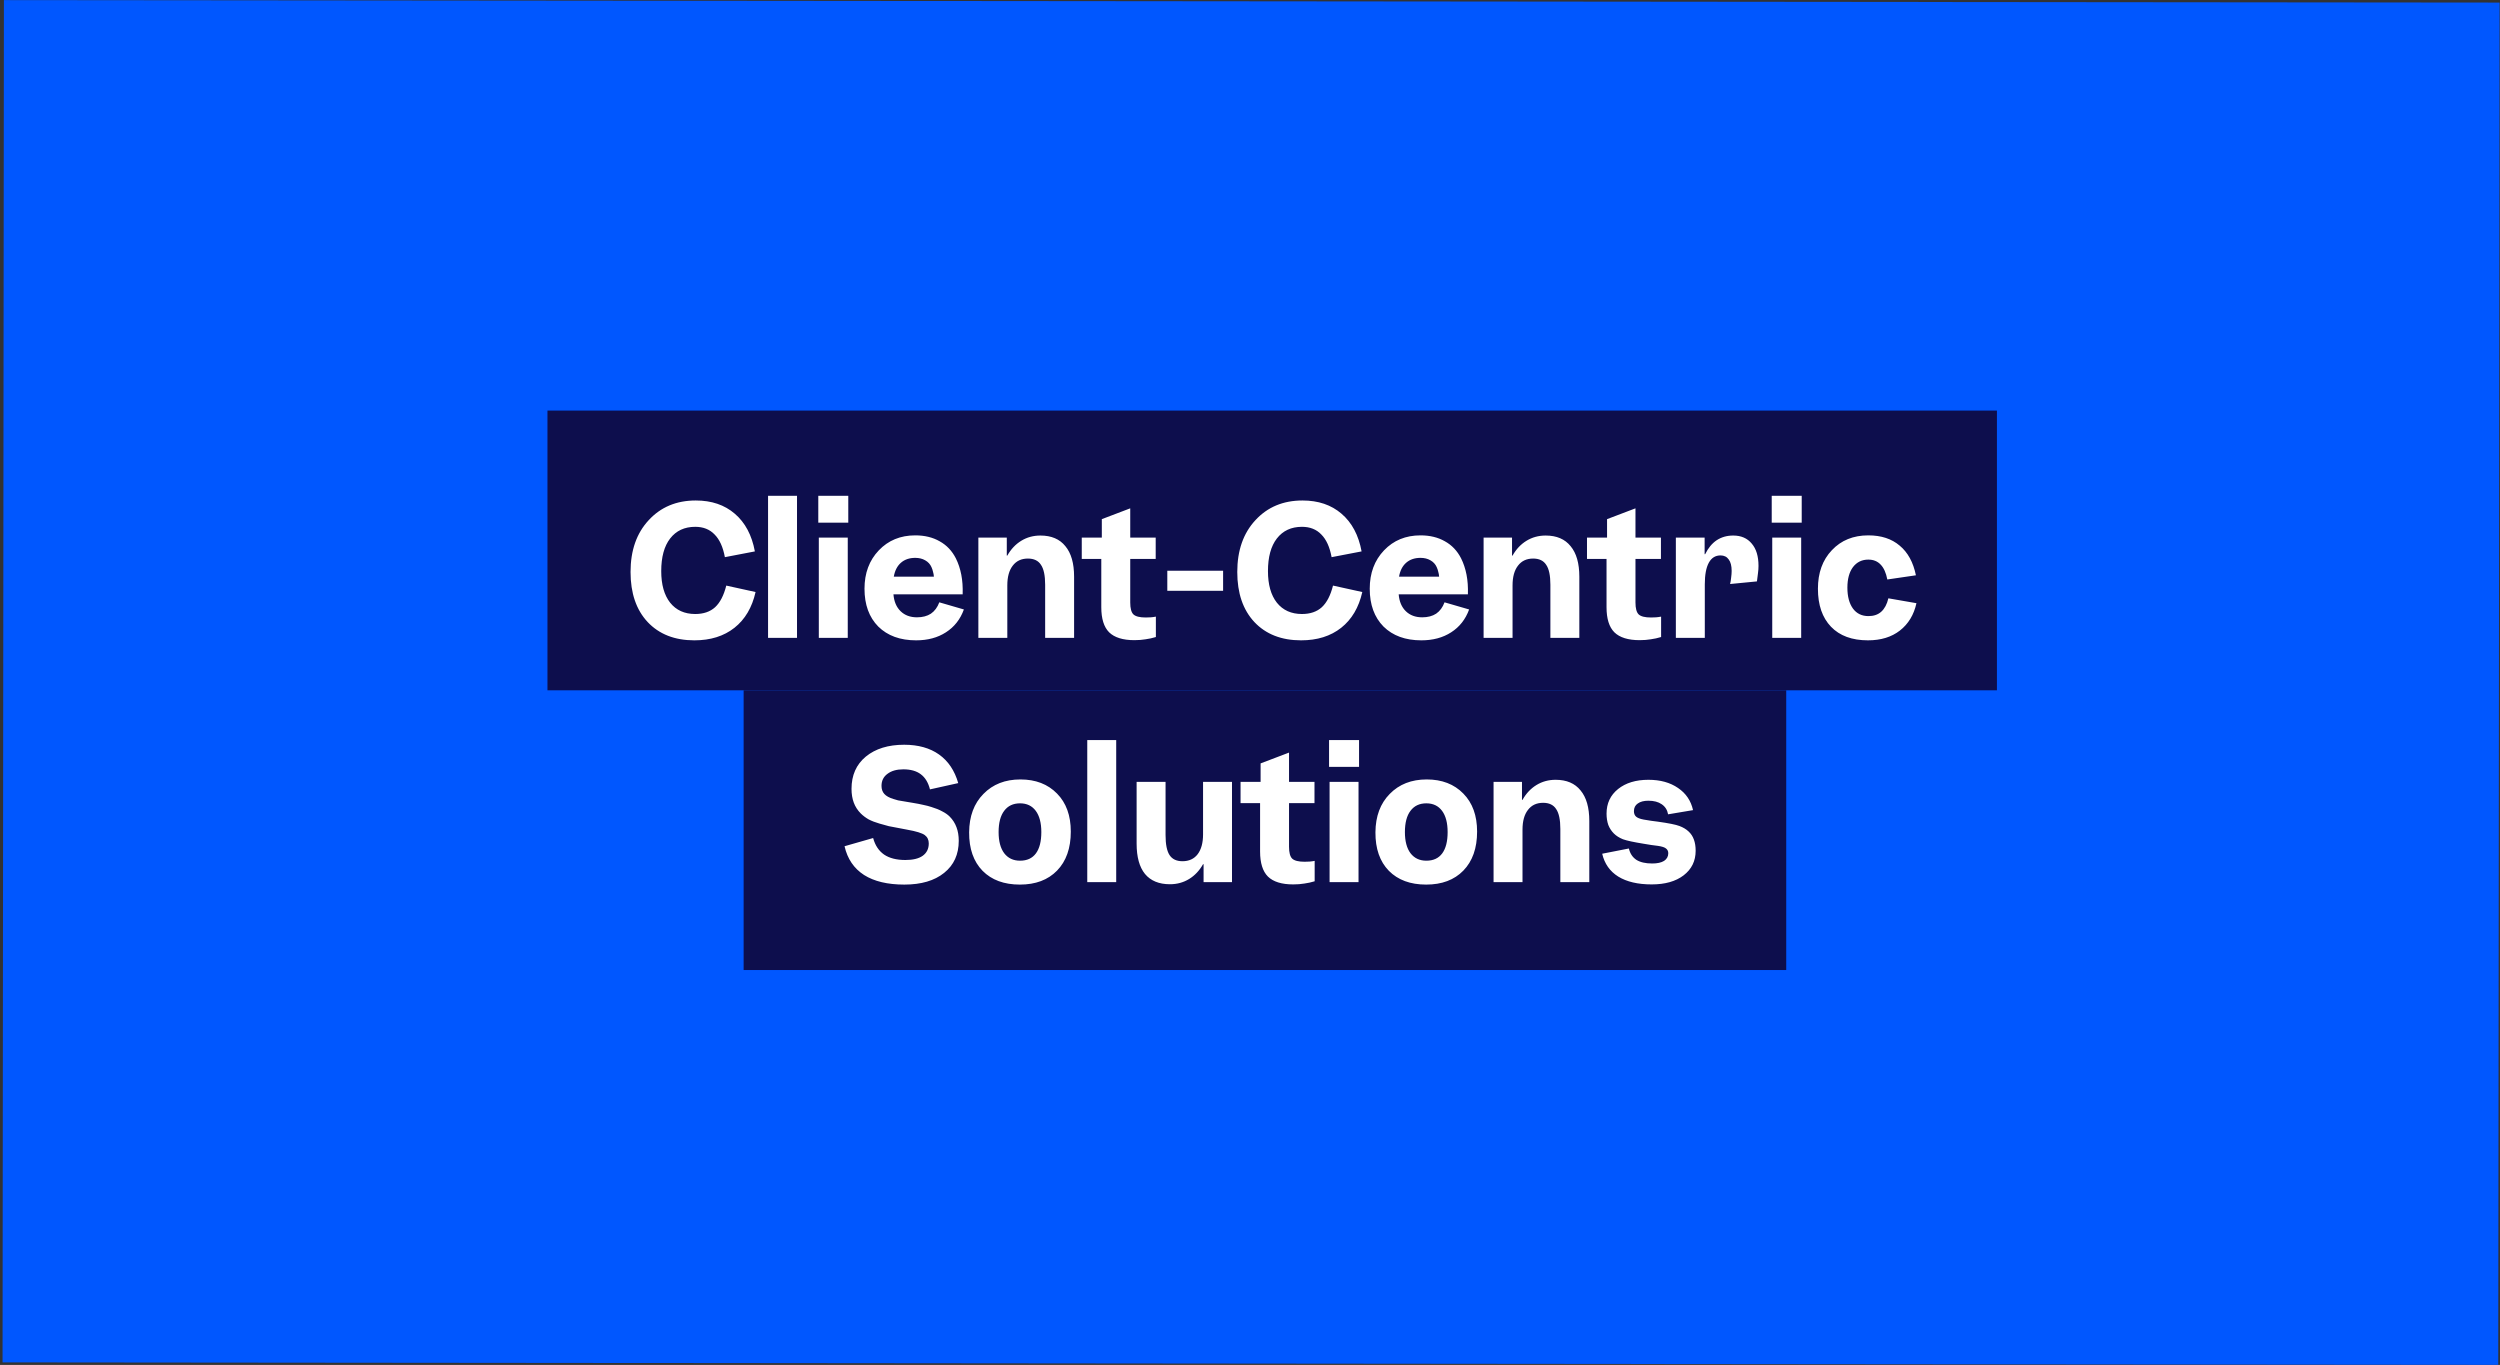
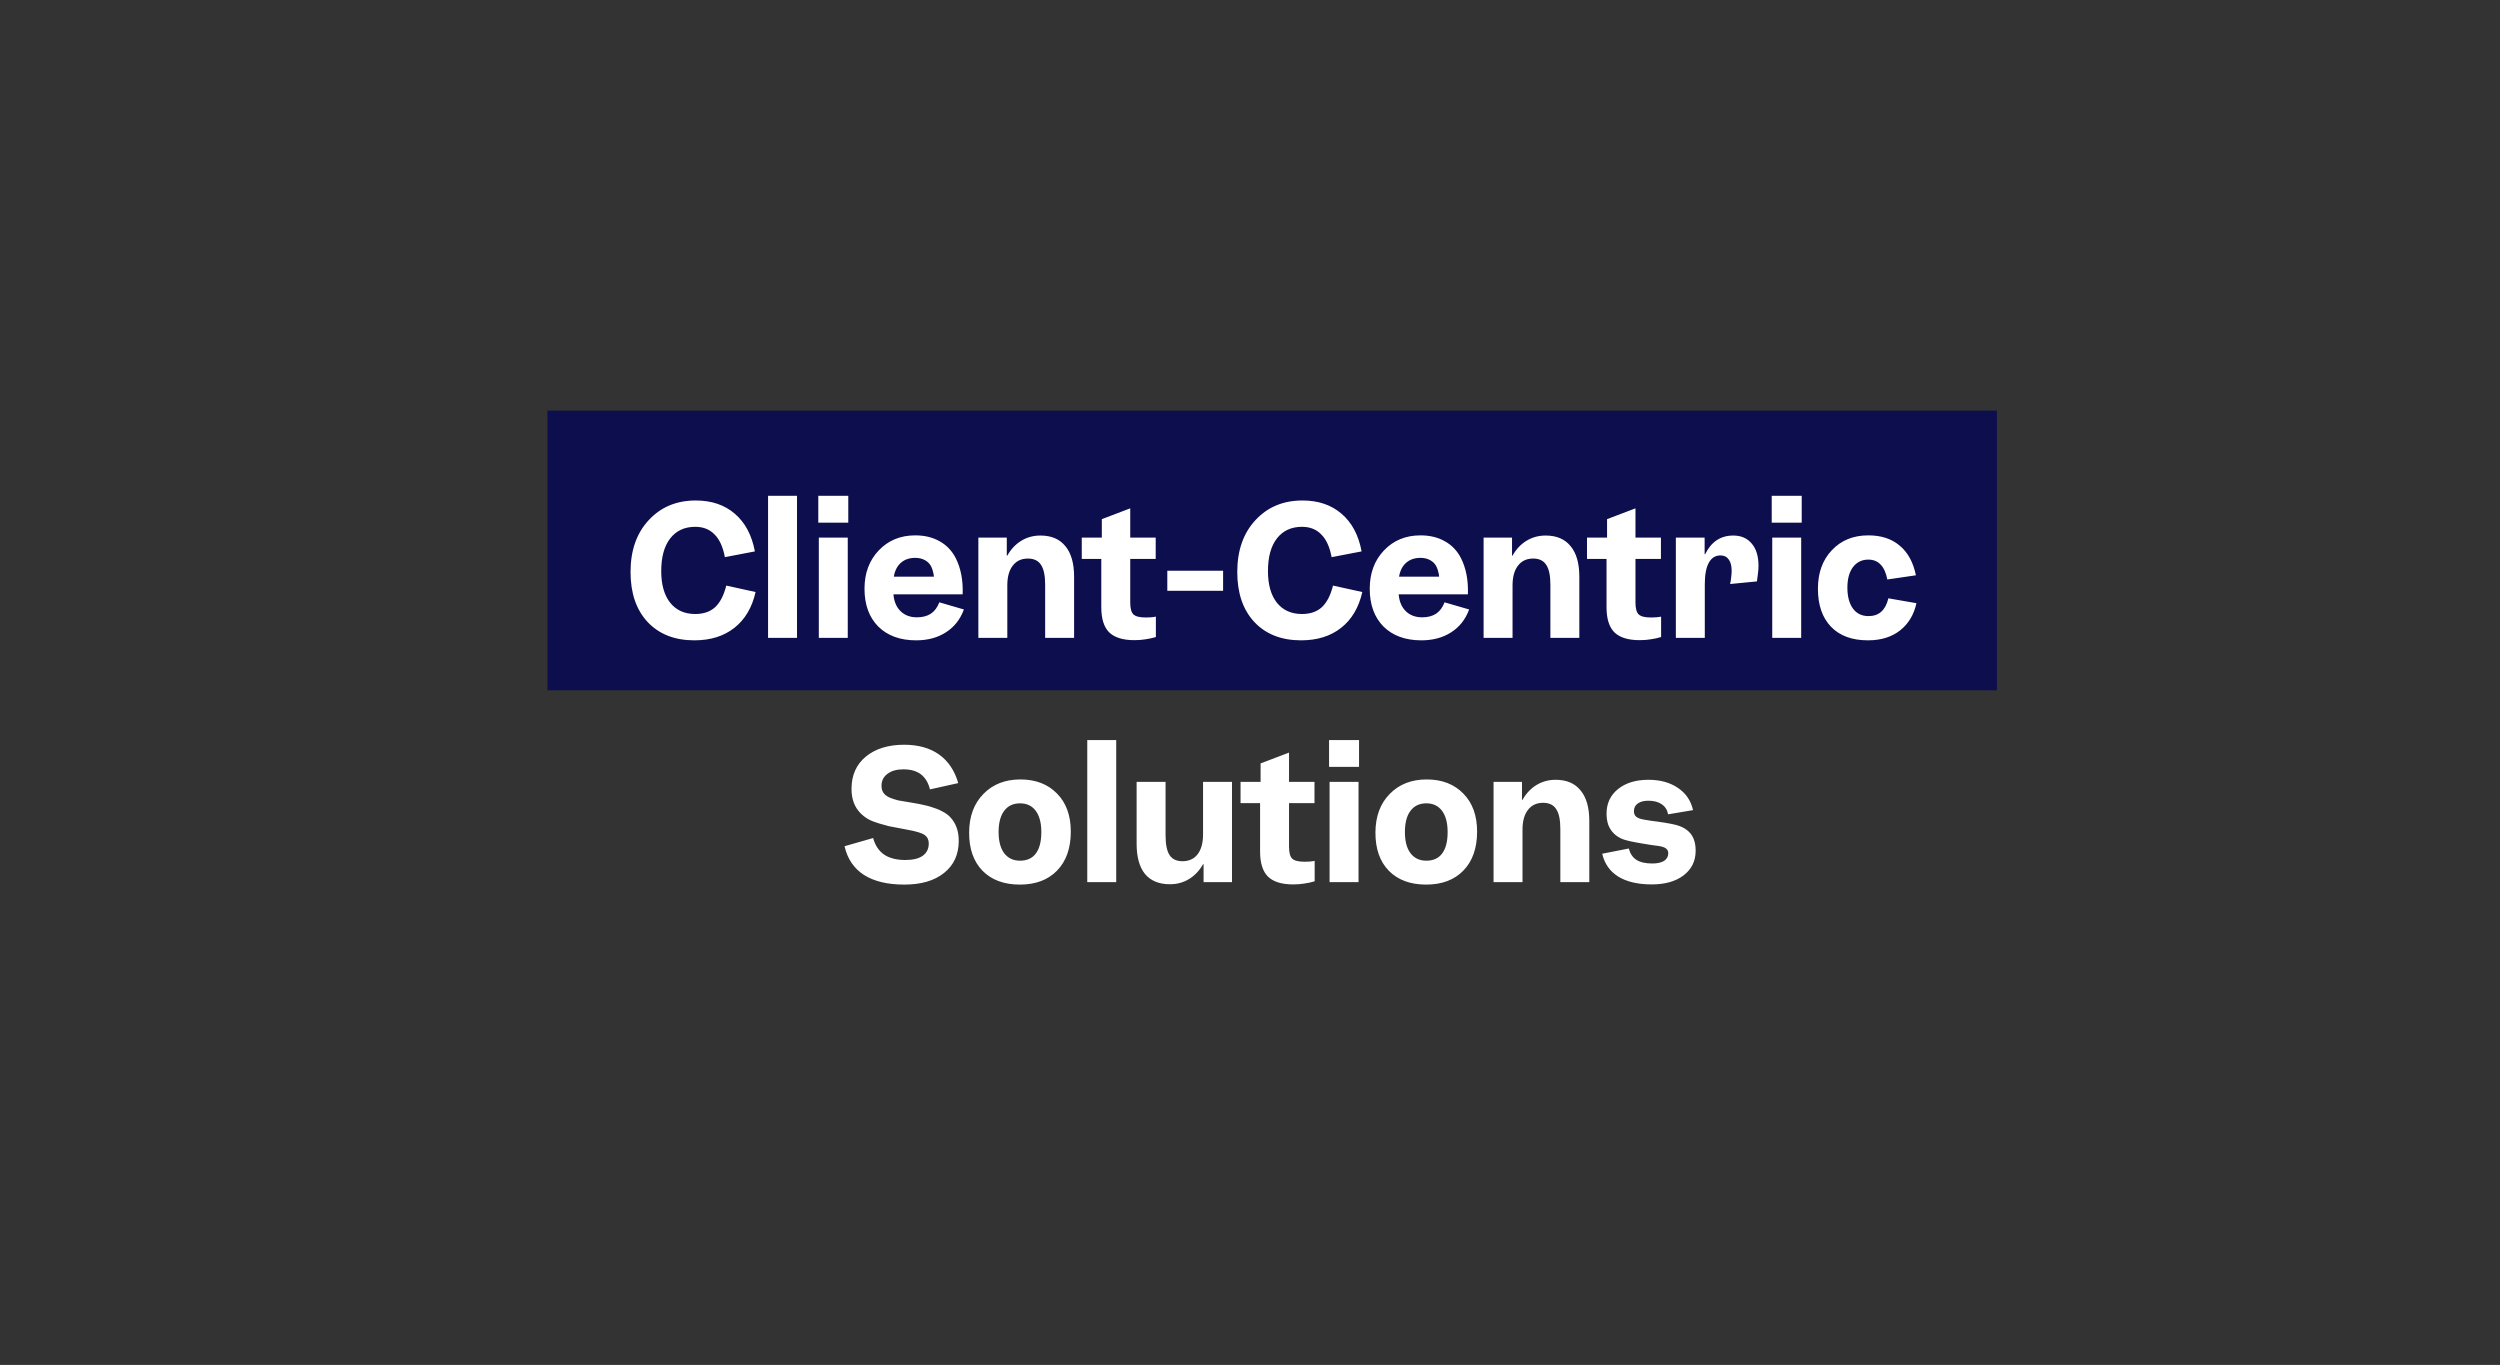
<svg xmlns="http://www.w3.org/2000/svg" width="348" height="190" viewBox="0 0 348 190" fill="none">
  <rect x="0" y="0" width="348" height="190" fill="#333333" stroke="none" />
-   <rect x="347.756" y="189.989" width="347.401" height="189.63" transform="rotate(-179.943 347.756 189.989)" fill="#0057FF" />
  <path d="M76.207 57.153H277.972V96.09H76.207V57.153Z" fill="#0D0E4D" />
-   <path d="M103.513 96.09H248.643V135.028H103.513V96.09Z" fill="#0D0E4D" />
  <path d="M96.656 89.135C93.921 89.135 91.753 88.285 90.151 86.586C88.565 84.887 87.772 82.565 87.772 79.62C87.772 76.626 88.613 74.223 90.296 72.411C91.979 70.582 94.164 69.668 96.85 69.668C99.05 69.668 100.863 70.283 102.287 71.513C103.727 72.743 104.657 74.49 105.078 76.756L100.903 77.557C100.644 76.149 100.167 75.097 99.471 74.401C98.792 73.689 97.894 73.333 96.777 73.333C95.288 73.333 94.123 73.875 93.282 74.96C92.457 76.028 92.044 77.54 92.044 79.499C92.044 81.376 92.457 82.84 93.282 83.892C94.123 84.944 95.288 85.47 96.777 85.47C97.926 85.47 98.848 85.154 99.544 84.523C100.24 83.876 100.758 82.872 101.098 81.513L105.175 82.411C104.69 84.563 103.711 86.222 102.238 87.387C100.766 88.552 98.905 89.135 96.656 89.135ZM106.914 88.795V69.013H110.944V88.795H106.914ZM118.081 72.751H113.906V69.013H118.081V72.751ZM113.979 88.795V74.838H118.008V88.795H113.979ZM127.523 89.135C125.306 89.135 123.55 88.496 122.255 87.217C120.977 85.923 120.338 84.167 120.338 81.95C120.338 79.782 121.001 78.002 122.328 76.61C123.655 75.219 125.346 74.523 127.401 74.523C128.712 74.523 129.845 74.798 130.799 75.348C131.77 75.882 132.523 76.675 133.057 77.727C133.397 78.406 133.647 79.159 133.809 79.984C133.971 80.809 134.036 81.724 134.003 82.727H124.367C124.448 83.73 124.78 84.515 125.362 85.081C125.945 85.648 126.705 85.931 127.644 85.931C128.421 85.931 129.068 85.761 129.586 85.421C130.104 85.065 130.492 84.539 130.751 83.843L134.173 84.838C133.672 86.214 132.838 87.274 131.673 88.018C130.524 88.763 129.141 89.135 127.523 89.135ZM129.659 78.94C129.481 78.536 129.189 78.22 128.785 77.994C128.396 77.767 127.935 77.654 127.401 77.654C126.592 77.654 125.929 77.88 125.411 78.333C124.893 78.787 124.561 79.434 124.416 80.275H129.998C129.982 80.032 129.942 79.806 129.877 79.596C129.828 79.369 129.756 79.151 129.659 78.94ZM136.188 88.795V74.838H140.145V77.338H140.218C140.719 76.448 141.367 75.76 142.16 75.275C142.952 74.79 143.842 74.547 144.829 74.547C146.351 74.547 147.508 75.04 148.3 76.028C149.11 76.998 149.514 78.414 149.514 80.275V88.795H145.485V81.392C145.485 80.113 145.291 79.191 144.902 78.625C144.53 78.042 143.923 77.751 143.082 77.751C142.176 77.751 141.472 78.083 140.97 78.746C140.469 79.393 140.218 80.308 140.218 81.489V88.795H136.188ZM159.489 85.955C159.732 85.955 159.967 85.947 160.193 85.931C160.42 85.915 160.654 85.882 160.897 85.834V88.674C160.428 88.819 159.951 88.924 159.465 88.989C158.996 89.07 158.478 89.111 157.912 89.111C156.31 89.111 155.136 88.746 154.392 88.018C153.664 87.29 153.3 86.125 153.3 84.523V77.799H150.581V74.838H153.373V72.265L157.329 70.76V74.838H160.873V77.799H157.329V83.868C157.329 84.677 157.475 85.227 157.766 85.518C158.073 85.809 158.648 85.955 159.489 85.955ZM170.256 82.241H162.489V79.45H170.256V82.241ZM181.112 89.135C178.377 89.135 176.209 88.285 174.607 86.586C173.021 84.887 172.228 82.565 172.228 79.62C172.228 76.626 173.07 74.223 174.752 72.411C176.435 70.582 178.62 69.668 181.306 69.668C183.507 69.668 185.319 70.283 186.743 71.513C188.183 72.743 189.114 74.49 189.534 76.756L185.36 77.557C185.101 76.149 184.623 75.097 183.927 74.401C183.248 73.689 182.35 73.333 181.233 73.333C179.745 73.333 178.579 73.875 177.738 74.96C176.913 76.028 176.5 77.54 176.5 79.499C176.5 81.376 176.913 82.84 177.738 83.892C178.579 84.944 179.745 85.47 181.233 85.47C182.382 85.47 183.305 85.154 184 84.523C184.696 83.876 185.214 82.872 185.554 81.513L189.632 82.411C189.146 84.563 188.167 86.222 186.695 87.387C185.222 88.552 183.361 89.135 181.112 89.135ZM197.851 89.135C195.635 89.135 193.879 88.496 192.584 87.217C191.306 85.923 190.667 84.167 190.667 81.95C190.667 79.782 191.33 78.002 192.657 76.61C193.984 75.219 195.675 74.523 197.73 74.523C199.041 74.523 200.174 74.798 201.128 75.348C202.099 75.882 202.852 76.675 203.386 77.727C203.725 78.406 203.976 79.159 204.138 79.984C204.3 80.809 204.365 81.724 204.332 82.727H194.696C194.777 83.73 195.109 84.515 195.691 85.081C196.274 85.648 197.034 85.931 197.973 85.931C198.75 85.931 199.397 85.761 199.915 85.421C200.432 85.065 200.821 84.539 201.08 83.843L204.502 84.838C204 86.214 203.167 87.274 202.002 88.018C200.853 88.763 199.47 89.135 197.851 89.135ZM199.987 78.94C199.809 78.536 199.518 78.22 199.114 77.994C198.725 77.767 198.264 77.654 197.73 77.654C196.921 77.654 196.258 77.88 195.74 78.333C195.222 78.787 194.89 79.434 194.745 80.275H200.327C200.311 80.032 200.271 79.806 200.206 79.596C200.157 79.369 200.085 79.151 199.987 78.94ZM206.517 88.795V74.838H210.474V77.338H210.547C211.048 76.448 211.695 75.76 212.488 75.275C213.281 74.79 214.171 74.547 215.158 74.547C216.679 74.547 217.836 75.04 218.629 76.028C219.438 76.998 219.843 78.414 219.843 80.275V88.795H215.814V81.392C215.814 80.113 215.62 79.191 215.231 78.625C214.859 78.042 214.252 77.751 213.411 77.751C212.505 77.751 211.801 78.083 211.299 78.746C210.797 79.393 210.547 80.308 210.547 81.489V88.795H206.517ZM229.818 85.955C230.061 85.955 230.296 85.947 230.522 85.931C230.749 85.915 230.983 85.882 231.226 85.834V88.674C230.757 88.819 230.279 88.924 229.794 88.989C229.325 89.07 228.807 89.111 228.241 89.111C226.639 89.111 225.465 88.746 224.721 88.018C223.993 87.29 223.629 86.125 223.629 84.523V77.799H220.91V74.838H223.702V72.265L227.658 70.76V74.838H231.202V77.799H227.658V83.868C227.658 84.677 227.804 85.227 228.095 85.518C228.402 85.809 228.977 85.955 229.818 85.955ZM241.264 74.547C242.365 74.547 243.222 74.919 243.837 75.663C244.468 76.392 244.784 77.427 244.784 78.77C244.784 79.094 244.76 79.434 244.711 79.79C244.679 80.146 244.63 80.526 244.566 80.931L240.828 81.295C240.892 81.052 240.941 80.761 240.973 80.421C241.022 80.065 241.046 79.749 241.046 79.474C241.046 78.762 240.908 78.228 240.633 77.872C240.374 77.5 239.994 77.314 239.493 77.314C238.781 77.314 238.238 77.654 237.866 78.333C237.494 79.013 237.308 80.016 237.308 81.343V88.795H233.279V74.838H237.284V77.144H237.357C237.777 76.287 238.311 75.639 238.959 75.202C239.622 74.765 240.391 74.547 241.264 74.547ZM250.798 72.751H246.623V69.013H250.798V72.751ZM246.696 88.795V74.838H250.725V88.795H246.696ZM260.07 77.897C259.18 77.897 258.468 78.244 257.934 78.94C257.416 79.636 257.157 80.591 257.157 81.804C257.157 83.034 257.416 84.005 257.934 84.717C258.451 85.413 259.172 85.761 260.094 85.761C260.822 85.761 261.413 85.559 261.866 85.154C262.335 84.733 262.667 84.11 262.861 83.285L266.769 83.965C266.413 85.583 265.644 86.853 264.463 87.775C263.298 88.682 261.817 89.135 260.021 89.135C257.804 89.135 256.089 88.504 254.875 87.242C253.662 85.979 253.055 84.216 253.055 81.95C253.055 79.733 253.702 77.945 254.997 76.586C256.291 75.21 257.982 74.523 260.07 74.523C261.866 74.523 263.322 75 264.439 75.955C265.571 76.893 266.324 78.269 266.696 80.081L262.715 80.664C262.537 79.741 262.23 79.053 261.793 78.6C261.356 78.131 260.782 77.897 260.07 77.897ZM132.196 113.668C132.617 114.089 132.933 114.583 133.143 115.149C133.353 115.699 133.458 116.33 133.458 117.042C133.458 118.936 132.779 120.424 131.42 121.508C130.076 122.593 128.232 123.135 125.885 123.135C123.555 123.135 121.686 122.69 120.278 121.8C118.871 120.894 117.964 119.559 117.56 117.795L121.541 116.654C121.816 117.673 122.325 118.442 123.07 118.96C123.814 119.461 124.801 119.712 126.031 119.712C127.083 119.712 127.884 119.518 128.434 119.13C129 118.725 129.284 118.151 129.284 117.406C129.284 116.905 129.097 116.516 128.725 116.241C128.353 115.966 127.536 115.715 126.274 115.489C125.044 115.262 124.194 115.101 123.725 115.003C123.272 114.89 122.835 114.769 122.414 114.639C121.848 114.478 121.346 114.283 120.91 114.057C120.489 113.814 120.125 113.539 119.817 113.232C119.38 112.795 119.057 112.293 118.846 111.727C118.636 111.16 118.531 110.521 118.531 109.809C118.531 107.916 119.194 106.419 120.521 105.319C121.864 104.218 123.644 103.668 125.861 103.668C127.819 103.668 129.437 104.121 130.716 105.027C131.994 105.934 132.884 107.26 133.386 109.008L129.453 109.882C129.211 108.927 128.782 108.223 128.167 107.77C127.568 107.317 126.759 107.091 125.74 107.091C124.817 107.091 124.081 107.301 123.531 107.722C122.981 108.126 122.706 108.684 122.706 109.396C122.706 109.85 122.835 110.222 123.094 110.513C123.353 110.804 123.774 111.039 124.356 111.217C124.55 111.282 124.769 111.346 125.012 111.411C125.27 111.46 125.942 111.573 127.026 111.751C127.625 111.848 128.127 111.945 128.531 112.042C128.936 112.123 129.308 112.22 129.648 112.333C130.246 112.511 130.748 112.714 131.153 112.94C131.573 113.151 131.921 113.393 132.196 113.668ZM141.968 123.135C139.767 123.135 138.036 122.496 136.773 121.217C135.511 119.923 134.888 118.135 134.904 115.853C134.921 113.62 135.584 111.84 136.895 110.513C138.205 109.17 139.921 108.498 142.041 108.498C144.16 108.498 145.859 109.154 147.138 110.464C148.416 111.759 149.055 113.523 149.055 115.756C149.055 118.07 148.416 119.882 147.138 121.193C145.876 122.487 144.152 123.135 141.968 123.135ZM141.992 119.809C142.963 119.809 143.699 119.47 144.201 118.79C144.702 118.11 144.953 117.123 144.953 115.829C144.953 114.55 144.694 113.563 144.176 112.867C143.659 112.172 142.931 111.824 141.992 111.824C141.037 111.824 140.301 112.172 139.783 112.867C139.265 113.547 139.006 114.534 139.006 115.829C139.006 117.091 139.265 118.07 139.783 118.766C140.317 119.461 141.053 119.809 141.992 119.809ZM151.347 122.795V103.013H155.376V122.795H151.347ZM162.853 123.086C161.332 123.086 160.175 122.609 159.382 121.654C158.605 120.699 158.217 119.292 158.217 117.431V108.838H162.246V116.241C162.246 117.536 162.432 118.466 162.805 119.033C163.177 119.599 163.775 119.882 164.601 119.882C165.507 119.882 166.211 119.559 166.712 118.911C167.214 118.248 167.465 117.326 167.465 116.144V108.838H171.494V122.795H167.538V120.295H167.465C166.963 121.185 166.316 121.873 165.523 122.358C164.73 122.843 163.84 123.086 162.853 123.086ZM181.593 119.955C181.836 119.955 182.07 119.947 182.297 119.931C182.524 119.915 182.758 119.882 183.001 119.834V122.674C182.532 122.819 182.054 122.924 181.569 122.989C181.1 123.07 180.582 123.11 180.015 123.11C178.413 123.11 177.24 122.746 176.496 122.018C175.768 121.29 175.404 120.125 175.404 118.523V111.799H172.685V108.838H175.476V106.265L179.433 104.76V108.838H182.977V111.799H179.433V117.868C179.433 118.677 179.578 119.227 179.87 119.518C180.177 119.809 180.752 119.955 181.593 119.955ZM189.18 106.751H185.005V103.013H189.18V106.751ZM185.078 122.795V108.838H189.107V122.795H185.078ZM198.525 123.135C196.324 123.135 194.593 122.496 193.33 121.217C192.068 119.923 191.445 118.135 191.461 115.853C191.478 113.62 192.141 111.84 193.452 110.513C194.762 109.17 196.478 108.498 198.598 108.498C200.717 108.498 202.416 109.154 203.695 110.464C204.973 111.759 205.612 113.523 205.612 115.756C205.612 118.07 204.973 119.882 203.695 121.193C202.433 122.487 200.709 123.135 198.525 123.135ZM198.549 119.809C199.52 119.809 200.256 119.47 200.758 118.79C201.259 118.11 201.51 117.123 201.51 115.829C201.51 114.55 201.251 113.563 200.734 112.867C200.216 112.172 199.488 111.824 198.549 111.824C197.594 111.824 196.858 112.172 196.34 112.867C195.822 113.547 195.563 114.534 195.563 115.829C195.563 117.091 195.822 118.07 196.34 118.766C196.874 119.461 197.61 119.809 198.549 119.809ZM207.904 122.795V108.838H211.86V111.338H211.933C212.435 110.448 213.082 109.761 213.875 109.275C214.668 108.79 215.558 108.547 216.545 108.547C218.066 108.547 219.223 109.04 220.016 110.028C220.825 110.998 221.23 112.414 221.23 114.275V122.795H217.2V115.392C217.2 114.113 217.006 113.191 216.618 112.625C216.246 112.042 215.639 111.751 214.797 111.751C213.891 111.751 213.187 112.083 212.686 112.746C212.184 113.393 211.933 114.308 211.933 115.489V122.795H207.904ZM229.991 120.198C230.703 120.198 231.253 120.076 231.642 119.834C232.03 119.575 232.224 119.219 232.224 118.766C232.224 118.491 232.119 118.272 231.909 118.11C231.715 117.948 231.342 117.827 230.792 117.746C230.63 117.714 230.323 117.673 229.87 117.625C229.433 117.56 229.085 117.503 228.826 117.455C227.418 117.228 226.447 117.018 225.913 116.824C225.396 116.614 224.975 116.347 224.651 116.023C224.311 115.683 224.053 115.287 223.875 114.834C223.713 114.364 223.632 113.838 223.632 113.256C223.632 111.832 224.166 110.691 225.234 109.833C226.302 108.976 227.71 108.547 229.457 108.547C231.108 108.547 232.483 108.927 233.584 109.688C234.684 110.432 235.38 111.46 235.671 112.77L232.2 113.353C232.087 112.738 231.787 112.269 231.302 111.945C230.833 111.621 230.218 111.46 229.457 111.46C228.826 111.46 228.333 111.589 227.977 111.848C227.621 112.091 227.443 112.447 227.443 112.916C227.443 113.24 227.54 113.49 227.734 113.668C227.928 113.846 228.276 113.984 228.778 114.081C229.004 114.13 229.352 114.186 229.821 114.251C230.307 114.316 230.614 114.356 230.744 114.372C232.265 114.583 233.276 114.785 233.778 114.979C234.296 115.173 234.716 115.424 235.04 115.732C235.38 116.039 235.631 116.419 235.792 116.872C235.954 117.309 236.035 117.827 236.035 118.426C236.035 119.85 235.477 120.991 234.36 121.848C233.26 122.69 231.779 123.11 229.918 123.11C227.993 123.11 226.439 122.746 225.258 122.018C224.093 121.29 223.349 120.23 223.025 118.838L226.739 118.11C226.901 118.806 227.248 119.332 227.782 119.688C228.316 120.028 229.053 120.198 229.991 120.198Z" fill="white" />
</svg>